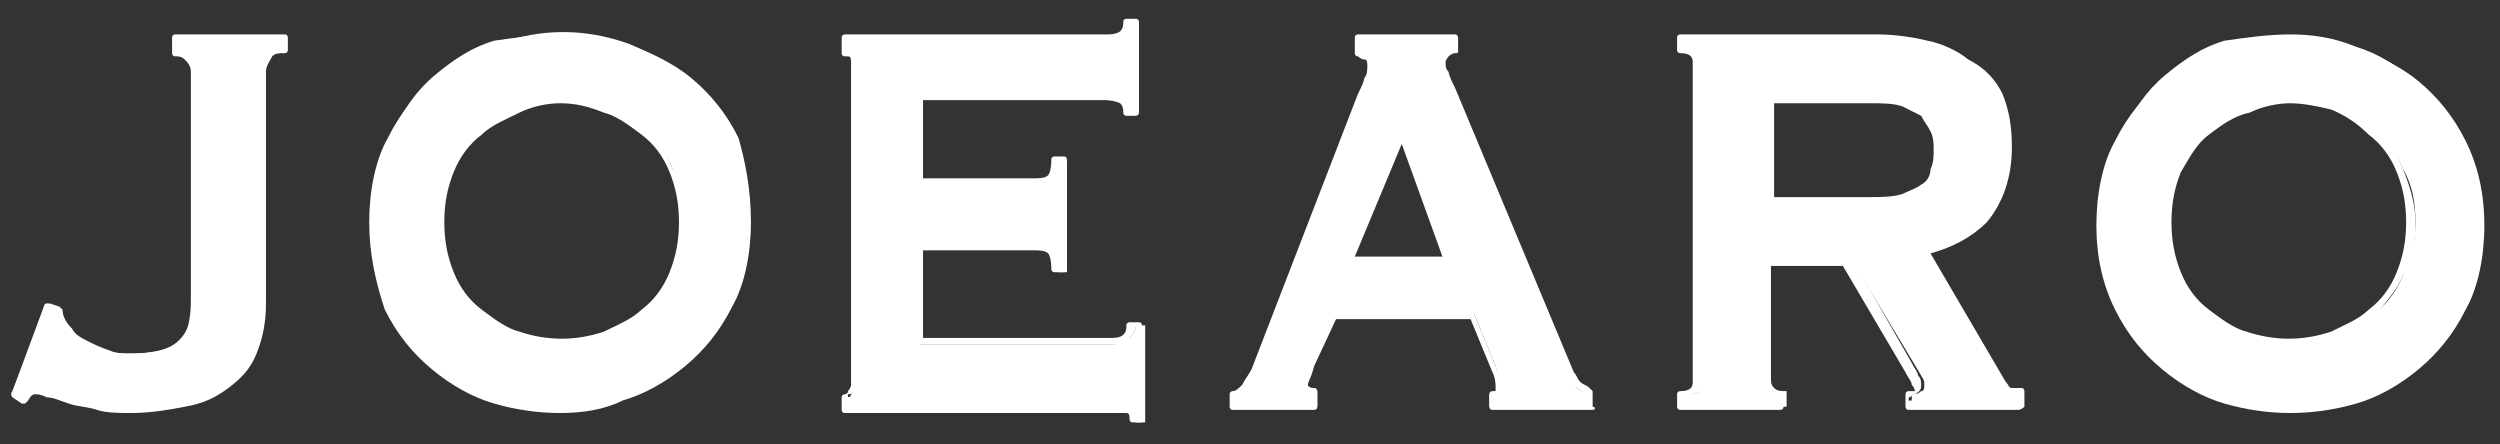
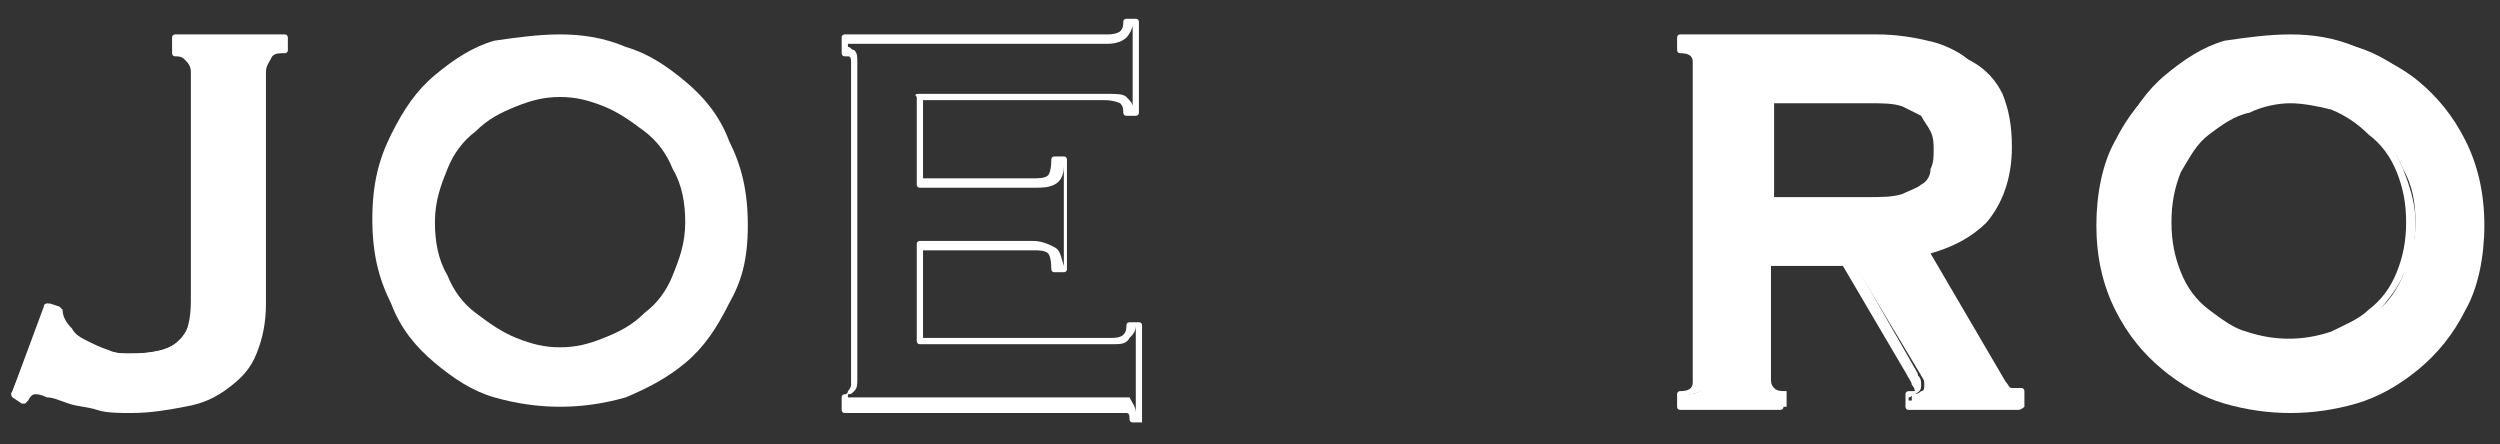
<svg xmlns="http://www.w3.org/2000/svg" version="1.1" id="レイヤー_1" x="0px" y="0px" viewBox="0 0 79.9 14.2" style="enable-background:new 0 0 79.9 14.2;" xml:space="preserve">
  <rect x="0" y="0" width="79.9" height="14.2" fill="#333333" stroke="none" />
  <style type="text/css">
	.st0{fill:#FFFFFF;}
</style>
  <g>
    <g>
      <g>
        <path class="st0" d="M1.5,9.7l0.3,0.1c0,0.2,0.1,0.4,0.3,0.6c0.2,0.2,0.3,0.3,0.6,0.5c0.2,0.1,0.5,0.2,0.7,0.3     c0.3,0.1,0.5,0.1,0.7,0.1c0.7,0,1.3-0.1,1.6-0.4c0.3-0.3,0.5-0.7,0.5-1.5V2.3c0-0.2-0.1-0.4-0.2-0.5C5.9,1.7,5.7,1.6,5.6,1.6V1.2     h3.5v0.4c-0.2,0-0.4,0.1-0.5,0.2C8.4,1.9,8.3,2.1,8.3,2.3v7.4c0,0.6-0.1,1.1-0.3,1.5c-0.2,0.4-0.5,0.8-0.9,1.1     c-0.4,0.3-0.8,0.5-1.3,0.6C5.4,13,4.8,13,4.2,13c-0.4,0-0.7,0-1.1-0.1c-0.3-0.1-0.6-0.1-0.9-0.2c-0.3-0.1-0.5-0.2-0.7-0.2     c-0.2-0.1-0.3-0.1-0.5-0.1c-0.1,0-0.2,0.1-0.3,0.3l-0.3-0.2L1.5,9.7z" />
        <path class="st0" d="M4.2,13.2c-0.4,0-0.8,0-1.1-0.1c-0.3-0.1-0.6-0.1-0.9-0.2c-0.3-0.1-0.5-0.2-0.7-0.2     c-0.2-0.1-0.3-0.1-0.4-0.1c0,0-0.1,0-0.2,0.2c0,0-0.1,0.1-0.1,0.1c0,0-0.1,0-0.1,0l-0.3-0.2c0,0-0.1-0.1,0-0.2l1-2.7     c0,0,0-0.1,0.1-0.1c0,0,0.1,0,0.1,0l0.3,0.1c0,0,0.1,0.1,0.1,0.1c0,0.2,0.1,0.4,0.3,0.6c0.1,0.2,0.3,0.3,0.5,0.4     c0.2,0.1,0.4,0.2,0.7,0.3c0.2,0.1,0.5,0.1,0.7,0.1c0.7,0,1.2-0.1,1.5-0.4c0.3-0.2,0.4-0.7,0.4-1.3V2.3C6.1,2.1,6,2,5.9,1.9     C5.8,1.8,5.7,1.8,5.6,1.8c-0.1,0-0.1-0.1-0.1-0.1V1.2c0-0.1,0.1-0.1,0.1-0.1h3.5c0.1,0,0.1,0.1,0.1,0.1v0.4     c0,0.1-0.1,0.1-0.1,0.1c-0.2,0-0.3,0-0.4,0.1C8.6,2,8.5,2.1,8.5,2.3v7.4c0,0.6-0.1,1.1-0.3,1.6c-0.2,0.5-0.5,0.8-0.9,1.1     c-0.4,0.3-0.8,0.5-1.4,0.6C5.4,13.1,4.8,13.2,4.2,13.2z M1.1,12.2c0.1,0,0.3,0,0.5,0.1c0.2,0.1,0.4,0.2,0.7,0.2     c0.2,0.1,0.5,0.1,0.8,0.2c0.3,0.1,0.7,0.1,1,0.1c0.6,0,1.2-0.1,1.6-0.2c0.5-0.1,0.9-0.3,1.3-0.6c0.3-0.3,0.6-0.6,0.8-1     c0.2-0.4,0.3-0.9,0.3-1.5V2.3c0-0.3,0.1-0.5,0.3-0.6C8.6,1.6,8.8,1.5,9,1.5V1.4H5.7v0.1c0.1,0,0.2,0.1,0.4,0.2     C6.3,1.8,6.4,2,6.4,2.3v7.2c0,0.8-0.2,1.3-0.6,1.6c-0.4,0.3-0.9,0.4-1.7,0.4c-0.2,0-0.5,0-0.8-0.1c-0.3-0.1-0.5-0.2-0.8-0.3     c-0.2-0.1-0.4-0.3-0.6-0.5c-0.2-0.2-0.3-0.4-0.3-0.6l-0.1,0l-0.9,2.5l0.1,0.1C0.9,12.3,1,12.2,1.1,12.2z" />
      </g>
      <g>
        <path class="st0" d="M17.9,1.1c0.7,0,1.4,0.1,2.1,0.4c0.7,0.2,1.3,0.6,1.9,1.1c0.6,0.5,1.1,1.1,1.4,1.9c0.4,0.8,0.6,1.6,0.6,2.7     S23.7,9,23.3,9.7c-0.4,0.8-0.8,1.4-1.4,1.9c-0.6,0.5-1.2,0.8-1.9,1.1c-0.7,0.2-1.4,0.3-2.1,0.3c-0.7,0-1.4-0.1-2.1-0.3     c-0.7-0.2-1.3-0.6-1.9-1.1c-0.6-0.5-1.1-1.1-1.4-1.9c-0.4-0.8-0.6-1.6-0.6-2.7s0.2-1.9,0.6-2.7c0.4-0.8,0.8-1.4,1.4-1.9     c0.6-0.5,1.2-0.9,1.9-1.1C16.5,1.2,17.2,1.1,17.9,1.1z M17.9,3.1c-0.5,0-0.9,0.1-1.4,0.3c-0.5,0.2-0.9,0.4-1.3,0.8     c-0.4,0.3-0.7,0.7-0.9,1.2c-0.2,0.5-0.4,1-0.4,1.7c0,0.6,0.1,1.2,0.4,1.7c0.2,0.5,0.5,0.9,0.9,1.2c0.4,0.3,0.8,0.6,1.3,0.8     c0.5,0.2,0.9,0.3,1.4,0.3c0.5,0,0.9-0.1,1.4-0.3c0.5-0.2,0.9-0.4,1.3-0.8c0.4-0.3,0.7-0.7,0.9-1.2c0.2-0.5,0.4-1,0.4-1.7     c0-0.6-0.1-1.2-0.4-1.7c-0.2-0.5-0.5-0.9-0.9-1.2c-0.4-0.3-0.8-0.6-1.3-0.8C18.8,3.2,18.4,3.1,17.9,3.1z" />
-         <path class="st0" d="M17.9,13.2c-0.7,0-1.4-0.1-2.1-0.3c-0.7-0.2-1.4-0.6-2-1.1c-0.6-0.5-1.1-1.1-1.5-1.9C12,9,11.8,8.1,11.8,7.1     c0-1,0.2-2,0.6-2.7c0.4-0.8,0.9-1.4,1.5-1.9c0.6-0.5,1.3-0.9,2-1.1c1.4-0.5,2.8-0.5,4.2,0c0.7,0.3,1.4,0.6,2,1.1     c0.6,0.5,1.1,1.1,1.5,1.9C23.8,5.1,24,6,24,7.1c0,1-0.2,2-0.6,2.7c-0.4,0.8-0.9,1.4-1.5,1.9c-0.6,0.5-1.3,0.9-2,1.1     C19.3,13.1,18.6,13.2,17.9,13.2z M17.9,1.2c-0.7,0-1.3,0.1-2,0.4c-0.7,0.2-1.3,0.6-1.9,1.1c-0.6,0.5-1,1.1-1.4,1.8     c-0.4,0.7-0.5,1.6-0.5,2.6c0,1,0.2,1.9,0.5,2.6c0.4,0.7,0.8,1.3,1.4,1.8c0.6,0.5,1.2,0.8,1.9,1c1.4,0.4,2.7,0.4,4,0     c0.7-0.2,1.3-0.6,1.9-1c0.6-0.5,1-1.1,1.4-1.8c0.4-0.7,0.5-1.6,0.5-2.6c0-1-0.2-1.9-0.5-2.6c-0.4-0.7-0.8-1.3-1.4-1.8     c-0.6-0.5-1.2-0.8-1.9-1.1C19.2,1.3,18.6,1.2,17.9,1.2z M17.9,11.2c-0.5,0-1-0.1-1.5-0.3c-0.5-0.2-0.9-0.5-1.3-0.8     c-0.4-0.3-0.7-0.8-0.9-1.3c-0.2-0.5-0.4-1.1-0.4-1.7c0-0.6,0.1-1.2,0.4-1.7c0.2-0.5,0.6-0.9,0.9-1.3c0.4-0.3,0.8-0.6,1.3-0.8     c1-0.4,1.9-0.4,2.9,0c0.5,0.2,0.9,0.5,1.3,0.8c0.4,0.3,0.7,0.8,0.9,1.3C21.9,5.9,22,6.4,22,7.1c0,0.6-0.1,1.2-0.4,1.7     c-0.2,0.5-0.6,0.9-0.9,1.3c-0.4,0.3-0.8,0.6-1.3,0.8C18.9,11.1,18.4,11.2,17.9,11.2z M17.9,3.3c-0.4,0-0.9,0.1-1.3,0.3     c-0.4,0.2-0.9,0.4-1.2,0.7C15,4.6,14.7,5,14.5,5.5c-0.2,0.5-0.3,1-0.3,1.6c0,0.6,0.1,1.1,0.3,1.6c0.2,0.5,0.5,0.9,0.9,1.2     c0.4,0.3,0.8,0.6,1.2,0.7c0.9,0.3,1.8,0.3,2.7,0c0.4-0.2,0.9-0.4,1.2-0.7c0.4-0.3,0.7-0.7,0.9-1.2c0.2-0.5,0.3-1,0.3-1.6     c0-0.6-0.1-1.1-0.3-1.6c-0.2-0.5-0.5-0.9-0.9-1.2c-0.4-0.3-0.8-0.6-1.2-0.7C18.8,3.4,18.4,3.3,17.9,3.3z" />
      </g>
      <g>
-         <path class="st0" d="M36.1,3.6c0-0.2-0.1-0.3-0.2-0.4c-0.1-0.1-0.3-0.1-0.5-0.1h-6v2.8H33c0.2,0,0.4,0,0.6-0.1     c0.1-0.1,0.2-0.3,0.2-0.6h0.3v3.5h-0.3c0-0.3-0.1-0.6-0.2-0.7c-0.1-0.1-0.3-0.1-0.6-0.1h-3.6v3.1h6.2c0.2,0,0.3-0.1,0.5-0.2     c0.1-0.1,0.2-0.2,0.2-0.4h0.3v3.1h-0.3c0-0.2-0.1-0.3-0.2-0.4c-0.1,0-0.3,0-0.5,0H27v-0.4c0.1,0,0.2,0,0.2-0.1     c0.1-0.1,0.1-0.2,0.1-0.3V2c0-0.1,0-0.2-0.1-0.3C27.1,1.6,27,1.6,27,1.6V1.2h8.4c0.3,0,0.4,0,0.5-0.1C36,1,36.1,0.8,36.1,0.7h0.3     v2.9H36.1z" />
        <path class="st0" d="M36.5,13.5h-0.3c-0.1,0-0.1-0.1-0.1-0.1c0-0.1,0-0.2-0.1-0.2c-0.1,0-0.2,0-0.4,0H27c-0.1,0-0.1-0.1-0.1-0.1     v-0.4c0-0.1,0.1-0.1,0.1-0.1c0,0,0.1,0,0.1-0.1c0,0,0.1-0.1,0.1-0.2V2c0-0.1,0-0.2-0.1-0.2C27,1.8,27,1.8,27,1.8     c-0.1,0-0.1-0.1-0.1-0.1V1.2c0-0.1,0.1-0.1,0.1-0.1h8.4c0.3,0,0.4-0.1,0.4-0.1c0.1-0.1,0.1-0.2,0.1-0.3c0-0.1,0.1-0.1,0.1-0.1     h0.3c0.1,0,0.1,0.1,0.1,0.1v2.9c0,0.1-0.1,0.1-0.1,0.1h-0.3c-0.1,0-0.1-0.1-0.1-0.1c0-0.1,0-0.2-0.1-0.3c0,0-0.2-0.1-0.5-0.1     h-5.8v2.5H33c0.2,0,0.4,0,0.5-0.1c0,0,0.1-0.1,0.1-0.5c0-0.1,0.1-0.1,0.1-0.1h0.3c0.1,0,0.1,0.1,0.1,0.1v3.5     c0,0.1-0.1,0.1-0.1,0.1h-0.3c-0.1,0-0.1-0.1-0.1-0.1c0-0.4-0.1-0.5-0.1-0.5C33.4,8,33.2,8,33,8h-3.5v2.8h6c0.1,0,0.3,0,0.4-0.1     c0.1-0.1,0.1-0.2,0.1-0.3c0-0.1,0.1-0.1,0.1-0.1h0.3c0.1,0,0.1,0.1,0.1,0.1v3.1C36.7,13.5,36.6,13.5,36.5,13.5z M36.3,13.2     L36.3,13.2l0-2.8h0c0,0.2-0.1,0.3-0.2,0.4C36,11,35.8,11,35.6,11h-6.2c-0.1,0-0.1-0.1-0.1-0.1V7.8c0-0.1,0.1-0.1,0.1-0.1H33     c0.3,0,0.5,0.1,0.7,0.2c0.2,0.1,0.2,0.3,0.3,0.6h0V5.3h0c0,0.3-0.1,0.5-0.3,0.6C33.5,6,33.3,6,33,6h-3.6c-0.1,0-0.1-0.1-0.1-0.1     V3.1C29.2,3,29.3,3,29.4,3h6C35.7,3,35.9,3,36,3.1c0.1,0.1,0.2,0.2,0.2,0.3h0V0.8h0c0,0.1-0.1,0.3-0.2,0.4     c-0.1,0.1-0.3,0.2-0.6,0.2h-8.3v0.1c0.1,0,0.1,0.1,0.2,0.1c0.1,0.1,0.1,0.2,0.1,0.4v10.1c0,0.2,0,0.3-0.1,0.4     c-0.1,0.1-0.1,0.1-0.2,0.1v0.1h8.5c0.2,0,0.4,0,0.5,0C36.2,12.9,36.3,13,36.3,13.2z M36.2,3.6L36.2,3.6L36.2,3.6z" />
      </g>
      <g>
-         <path class="st0" d="M39.4,12.6c0.2,0,0.3-0.1,0.4-0.3c0.1-0.2,0.2-0.3,0.3-0.6L43.5,3c0.1-0.2,0.2-0.4,0.2-0.5     c0.1-0.2,0.1-0.3,0.1-0.4c0-0.1,0-0.3-0.1-0.3c-0.1-0.1-0.2-0.1-0.3-0.1V1.2h3.1v0.4c-0.1,0-0.2,0.1-0.3,0.1     c-0.1,0.1-0.1,0.2-0.1,0.3c0,0.1,0,0.2,0.1,0.4c0,0.1,0.1,0.3,0.2,0.5l3.8,9.1c0.1,0.2,0.1,0.3,0.2,0.4c0.1,0.1,0.2,0.1,0.4,0.2     V13h-3.2v-0.4c0,0,0.1,0,0.2-0.1c0.1,0,0.1-0.1,0.1-0.2c0-0.1,0-0.3-0.1-0.6l-0.7-1.7h-4.5l-0.7,1.6c-0.1,0.3-0.2,0.5-0.2,0.7     c0,0.2,0.1,0.2,0.4,0.2V13h-2.6V12.6z M46.4,8.4l-1.6-4.2l-1.7,4.2H46.4z" />
-         <path class="st0" d="M50.9,13.1h-3.2c-0.1,0-0.1-0.1-0.1-0.1v-0.4c0-0.1,0.1-0.1,0.1-0.1c0,0,0,0,0.1,0c0,0,0,0,0-0.1     c0-0.1,0-0.3-0.1-0.5L47,10.2h-4.3L42,11.7c-0.1,0.4-0.2,0.5-0.2,0.6c0,0,0,0.1,0.2,0.1c0.1,0,0.1,0.1,0.1,0.1V13     c0,0.1-0.1,0.1-0.1,0.1h-2.6c-0.1,0-0.1-0.1-0.1-0.1v-0.4c0-0.1,0.1-0.1,0.1-0.1c0.1,0,0.2-0.1,0.3-0.2c0.1-0.2,0.2-0.3,0.3-0.5     L43.4,3c0.1-0.2,0.2-0.4,0.2-0.5c0.1-0.1,0.1-0.3,0.1-0.4c0-0.1,0-0.2-0.1-0.2c-0.1,0-0.2-0.1-0.2-0.1c-0.1,0-0.1-0.1-0.1-0.1     V1.2c0-0.1,0.1-0.1,0.1-0.1h3.1c0.1,0,0.1,0.1,0.1,0.1v0.4c0,0.1,0,0.1-0.1,0.1c-0.1,0-0.2,0.1-0.2,0.1c0,0-0.1,0.1-0.1,0.2     c0,0.1,0,0.2,0.1,0.3c0,0.1,0.1,0.3,0.2,0.5l3.8,9.1c0.1,0.1,0.1,0.2,0.2,0.3c0.1,0.1,0.2,0.1,0.3,0.2c0,0,0.1,0.1,0.1,0.1V13     C51,13,51,13.1,50.9,13.1z M47.8,12.8h2.9v-0.2c-0.1-0.1-0.2-0.1-0.3-0.2c-0.1-0.1-0.2-0.2-0.3-0.4l-3.8-9.1     c-0.1-0.2-0.2-0.4-0.2-0.5C46,2.3,46,2.2,46,2.1c0-0.2,0.1-0.4,0.2-0.5c0.1,0,0.1-0.1,0.2-0.1V1.4h-2.8v0.1     c0.1,0,0.1,0.1,0.2,0.1C43.9,1.7,44,1.8,44,2.1c0,0.1,0,0.3-0.1,0.5c-0.1,0.2-0.1,0.3-0.2,0.5l-3.4,8.7c-0.1,0.2-0.2,0.4-0.3,0.6     c-0.1,0.2-0.2,0.3-0.4,0.3v0.1h2.3v-0.1c-0.3-0.1-0.4-0.3-0.4-0.4c0-0.2,0.1-0.4,0.2-0.7l0.7-1.6c0-0.1,0.1-0.1,0.1-0.1h4.5     c0.1,0,0.1,0,0.1,0.1l0.7,1.7c0.1,0.3,0.2,0.5,0.2,0.6c0,0.1-0.1,0.3-0.2,0.3c0,0-0.1,0-0.1,0.1V12.8z M46.4,8.5h-3.3     c0,0-0.1,0-0.1-0.1c0,0,0-0.1,0-0.1l1.7-4.2c0-0.1,0.1-0.1,0.1-0.1c0.1,0,0.1,0,0.1,0.1l1.6,4.2c0,0,0,0.1,0,0.1     C46.5,8.5,46.5,8.5,46.4,8.5z M43.3,8.2h2.8l-1.3-3.6L43.3,8.2z" />
-       </g>
+         </g>
      <g>
        <path class="st0" d="M60.2,1.2c0.6,0,1.1,0.1,1.6,0.2C62.3,1.5,62.7,1.7,63,2c0.3,0.3,0.6,0.6,0.8,1.1c0.2,0.4,0.3,1,0.3,1.6     c0,1-0.2,1.7-0.7,2.3c-0.5,0.5-1.1,0.9-1.9,1l2.5,4.2c0.1,0.1,0.2,0.2,0.3,0.3c0.1,0,0.2,0,0.3,0V13h-3.5v-0.4     c0.1,0,0.2,0,0.3-0.1c0.1,0,0.1-0.1,0.1-0.2c0-0.1,0-0.2-0.1-0.3c0-0.1-0.1-0.2-0.2-0.4l-2-3.5h-2.6v4c0,0.1,0,0.2,0.1,0.3     c0.1,0.1,0.2,0.1,0.4,0.1V13h-3.2v-0.4c0.4,0,0.5-0.1,0.5-0.4V2c0-0.3-0.2-0.4-0.5-0.4V1.2H60.2z M59.7,6.4c0.4,0,0.8,0,1.1-0.1     c0.3-0.1,0.5-0.2,0.7-0.3c0.2-0.1,0.3-0.3,0.4-0.5C62,5.2,62,5,62,4.8c0-0.2,0-0.5-0.1-0.7c-0.1-0.2-0.2-0.4-0.4-0.5     c-0.2-0.1-0.4-0.3-0.7-0.3c-0.3-0.1-0.7-0.1-1.1-0.1h-3.2v3.3H59.7z" />
        <path class="st0" d="M64.5,13.1h-3.5c-0.1,0-0.1-0.1-0.1-0.1v-0.4c0-0.1,0.1-0.1,0.1-0.1c0.1,0,0.2,0,0.2,0c0,0,0,0,0,0     c0,0,0-0.1-0.1-0.2c0-0.1-0.1-0.2-0.2-0.4l-2-3.4h-2.4v3.8c0,0.1,0,0.2,0.1,0.2c0,0,0.1,0.1,0.3,0.1c0.1,0,0.1,0.1,0.1,0.1V13     c0,0.1-0.1,0.1-0.1,0.1h-3.2c-0.1,0-0.1-0.1-0.1-0.1v-0.4c0-0.1,0.1-0.1,0.1-0.1c0.4,0,0.4-0.2,0.4-0.3V2c0-0.1,0-0.3-0.4-0.3     c-0.1,0-0.1-0.1-0.1-0.1V1.2c0-0.1,0.1-0.1,0.1-0.1h6.3c0.6,0,1.2,0.1,1.6,0.2c0.5,0.1,0.9,0.3,1.3,0.6C63.5,2.2,63.8,2.6,64,3     c0.2,0.5,0.3,1,0.3,1.7c0,1-0.3,1.8-0.8,2.4c-0.5,0.5-1.1,0.8-1.8,1l2.4,4.1c0.1,0.1,0.1,0.2,0.2,0.2c0.1,0,0.2,0,0.3,0     c0.1,0,0.1,0.1,0.1,0.1V13C64.7,13,64.6,13.1,64.5,13.1z M61.2,12.8h3.2v-0.1c-0.1,0-0.1,0-0.2,0c-0.2,0-0.3-0.2-0.4-0.3     l-2.5-4.2c0,0,0-0.1,0-0.1c0,0,0.1-0.1,0.1-0.1c0.8-0.2,1.4-0.5,1.9-1c0.5-0.5,0.7-1.2,0.7-2.2c0-0.6-0.1-1.1-0.3-1.6     c-0.2-0.4-0.4-0.8-0.7-1c-0.3-0.3-0.7-0.5-1.2-0.6c-0.5-0.1-1-0.2-1.6-0.2H54v0.1c0.5,0.1,0.5,0.4,0.5,0.5v10.1     c0,0.2-0.1,0.5-0.5,0.5v0.1h2.9v-0.1c-0.2,0-0.3-0.1-0.4-0.1c-0.1-0.1-0.2-0.2-0.2-0.4v-4c0-0.1,0.1-0.1,0.1-0.1h2.6     c0.1,0,0.1,0,0.1,0.1l2,3.5c0.1,0.2,0.2,0.3,0.2,0.4c0.1,0.1,0.1,0.2,0.1,0.3c0,0.1,0,0.2-0.2,0.3c-0.1,0-0.1,0.1-0.2,0.1V12.8z      M59.7,6.6h-3.2c-0.1,0-0.1-0.1-0.1-0.1V3.1C56.4,3,56.4,3,56.5,3h3.2c0.5,0,0.8,0,1.1,0.1c0.3,0.1,0.6,0.2,0.8,0.4     c0.2,0.2,0.3,0.4,0.4,0.6c0.1,0.2,0.1,0.5,0.1,0.7c0,0.3,0,0.5-0.1,0.7c-0.1,0.2-0.2,0.4-0.4,0.6c-0.2,0.2-0.4,0.3-0.8,0.4     C60.5,6.5,60.2,6.6,59.7,6.6z M56.7,6.3h3c0.4,0,0.8,0,1.1-0.1C61,6.1,61.3,6,61.4,5.9c0.2-0.1,0.3-0.3,0.3-0.5     c0.1-0.2,0.1-0.4,0.1-0.6c0-0.2,0-0.4-0.1-0.6c-0.1-0.2-0.2-0.3-0.3-0.5c-0.2-0.1-0.4-0.2-0.6-0.3c-0.3-0.1-0.6-0.1-1.1-0.1h-3     V6.3z" />
      </g>
      <g>
        <path class="st0" d="M73.2,1.1c0.7,0,1.4,0.1,2.1,0.4c0.7,0.2,1.3,0.6,1.9,1.1c0.6,0.5,1.1,1.1,1.4,1.9c0.4,0.8,0.6,1.6,0.6,2.7     S78.9,9,78.6,9.7c-0.4,0.8-0.8,1.4-1.4,1.9c-0.6,0.5-1.2,0.8-1.9,1.1c-0.7,0.2-1.4,0.3-2.1,0.3c-0.7,0-1.4-0.1-2.1-0.3     s-1.3-0.6-1.9-1.1c-0.6-0.5-1.1-1.1-1.4-1.9c-0.4-0.8-0.6-1.6-0.6-2.7s0.2-1.9,0.6-2.7c0.4-0.8,0.8-1.4,1.4-1.9     c0.6-0.5,1.2-0.9,1.9-1.1C71.8,1.2,72.5,1.1,73.2,1.1z M73.2,3.1c-0.5,0-0.9,0.1-1.4,0.3c-0.5,0.2-0.9,0.4-1.3,0.8     c-0.4,0.3-0.7,0.7-0.9,1.2c-0.2,0.5-0.4,1-0.4,1.7c0,0.6,0.1,1.2,0.4,1.7c0.2,0.5,0.5,0.9,0.9,1.2c0.4,0.3,0.8,0.6,1.3,0.8     c0.5,0.2,0.9,0.3,1.4,0.3c0.5,0,0.9-0.1,1.4-0.3c0.5-0.2,0.9-0.4,1.3-0.8c0.4-0.3,0.7-0.7,0.9-1.2c0.2-0.5,0.4-1,0.4-1.7     c0-0.6-0.1-1.2-0.4-1.7c-0.2-0.5-0.5-0.9-0.9-1.2c-0.4-0.3-0.8-0.6-1.3-0.8C74.1,3.2,73.6,3.1,73.2,3.1z" />
        <path class="st0" d="M73.2,13.2c-0.7,0-1.4-0.1-2.1-0.3c-0.7-0.2-1.4-0.6-2-1.1c-0.6-0.5-1.1-1.1-1.5-1.9     c-0.4-0.8-0.6-1.7-0.6-2.7c0-1,0.2-2,0.6-2.7c0.4-0.8,0.9-1.4,1.5-1.9c0.6-0.5,1.3-0.9,2-1.1c1.4-0.5,2.8-0.5,4.2,0     c0.7,0.3,1.4,0.6,2,1.1c0.6,0.5,1.1,1.1,1.5,1.9c0.4,0.8,0.6,1.7,0.6,2.7c0,1-0.2,2-0.6,2.7c-0.4,0.8-0.9,1.4-1.5,1.9     c-0.6,0.5-1.3,0.9-2,1.1C74.6,13.1,73.9,13.2,73.2,13.2z M73.2,1.2c-0.7,0-1.3,0.1-2,0.4c-0.7,0.2-1.3,0.6-1.9,1.1     c-0.6,0.5-1,1.1-1.4,1.8c-0.4,0.7-0.5,1.6-0.5,2.6c0,1,0.2,1.9,0.5,2.6c0.4,0.7,0.8,1.3,1.4,1.8c0.6,0.5,1.2,0.8,1.9,1     c1.4,0.4,2.7,0.4,4,0c0.7-0.2,1.3-0.6,1.9-1c0.6-0.5,1-1.1,1.4-1.8C78.8,9,79,8.1,79,7.1c0-1-0.2-1.9-0.5-2.6     c-0.4-0.7-0.8-1.3-1.4-1.8c-0.6-0.5-1.2-0.8-1.9-1.1C74.5,1.3,73.8,1.2,73.2,1.2z M73.2,11.2c-0.5,0-1-0.1-1.5-0.3     c-0.5-0.2-0.9-0.5-1.3-0.8c-0.4-0.3-0.7-0.8-0.9-1.3c-0.2-0.5-0.4-1.1-0.4-1.7c0-0.6,0.1-1.2,0.4-1.7c0.2-0.5,0.6-0.9,0.9-1.3     c0.4-0.3,0.8-0.6,1.3-0.8c1-0.4,1.9-0.4,2.9,0c0.5,0.2,0.9,0.5,1.3,0.8c0.4,0.3,0.7,0.8,0.9,1.3c0.2,0.5,0.4,1.1,0.4,1.7     c0,0.6-0.1,1.2-0.4,1.7c-0.2,0.5-0.6,0.9-0.9,1.3c-0.4,0.3-0.8,0.6-1.3,0.8C74.1,11.1,73.7,11.2,73.2,11.2z M73.2,3.3     c-0.4,0-0.9,0.1-1.3,0.3C71.4,3.7,71,4,70.6,4.3C70.2,4.6,70,5,69.7,5.5c-0.2,0.5-0.3,1-0.3,1.6c0,0.6,0.1,1.1,0.3,1.6     c0.2,0.5,0.5,0.9,0.9,1.2c0.4,0.3,0.8,0.6,1.2,0.7c0.9,0.3,1.8,0.3,2.7,0c0.4-0.2,0.9-0.4,1.2-0.7c0.4-0.3,0.7-0.7,0.9-1.2     c0.2-0.5,0.3-1,0.3-1.6c0-0.6-0.1-1.1-0.3-1.6c-0.2-0.5-0.5-0.9-0.9-1.2C75.4,4,75,3.7,74.5,3.5C74.1,3.4,73.6,3.3,73.2,3.3z" />
      </g>
    </g>
  </g>
  <polygon class="st0" points="63.5,13 62,13 59,8 60.5,8 " />
</svg>